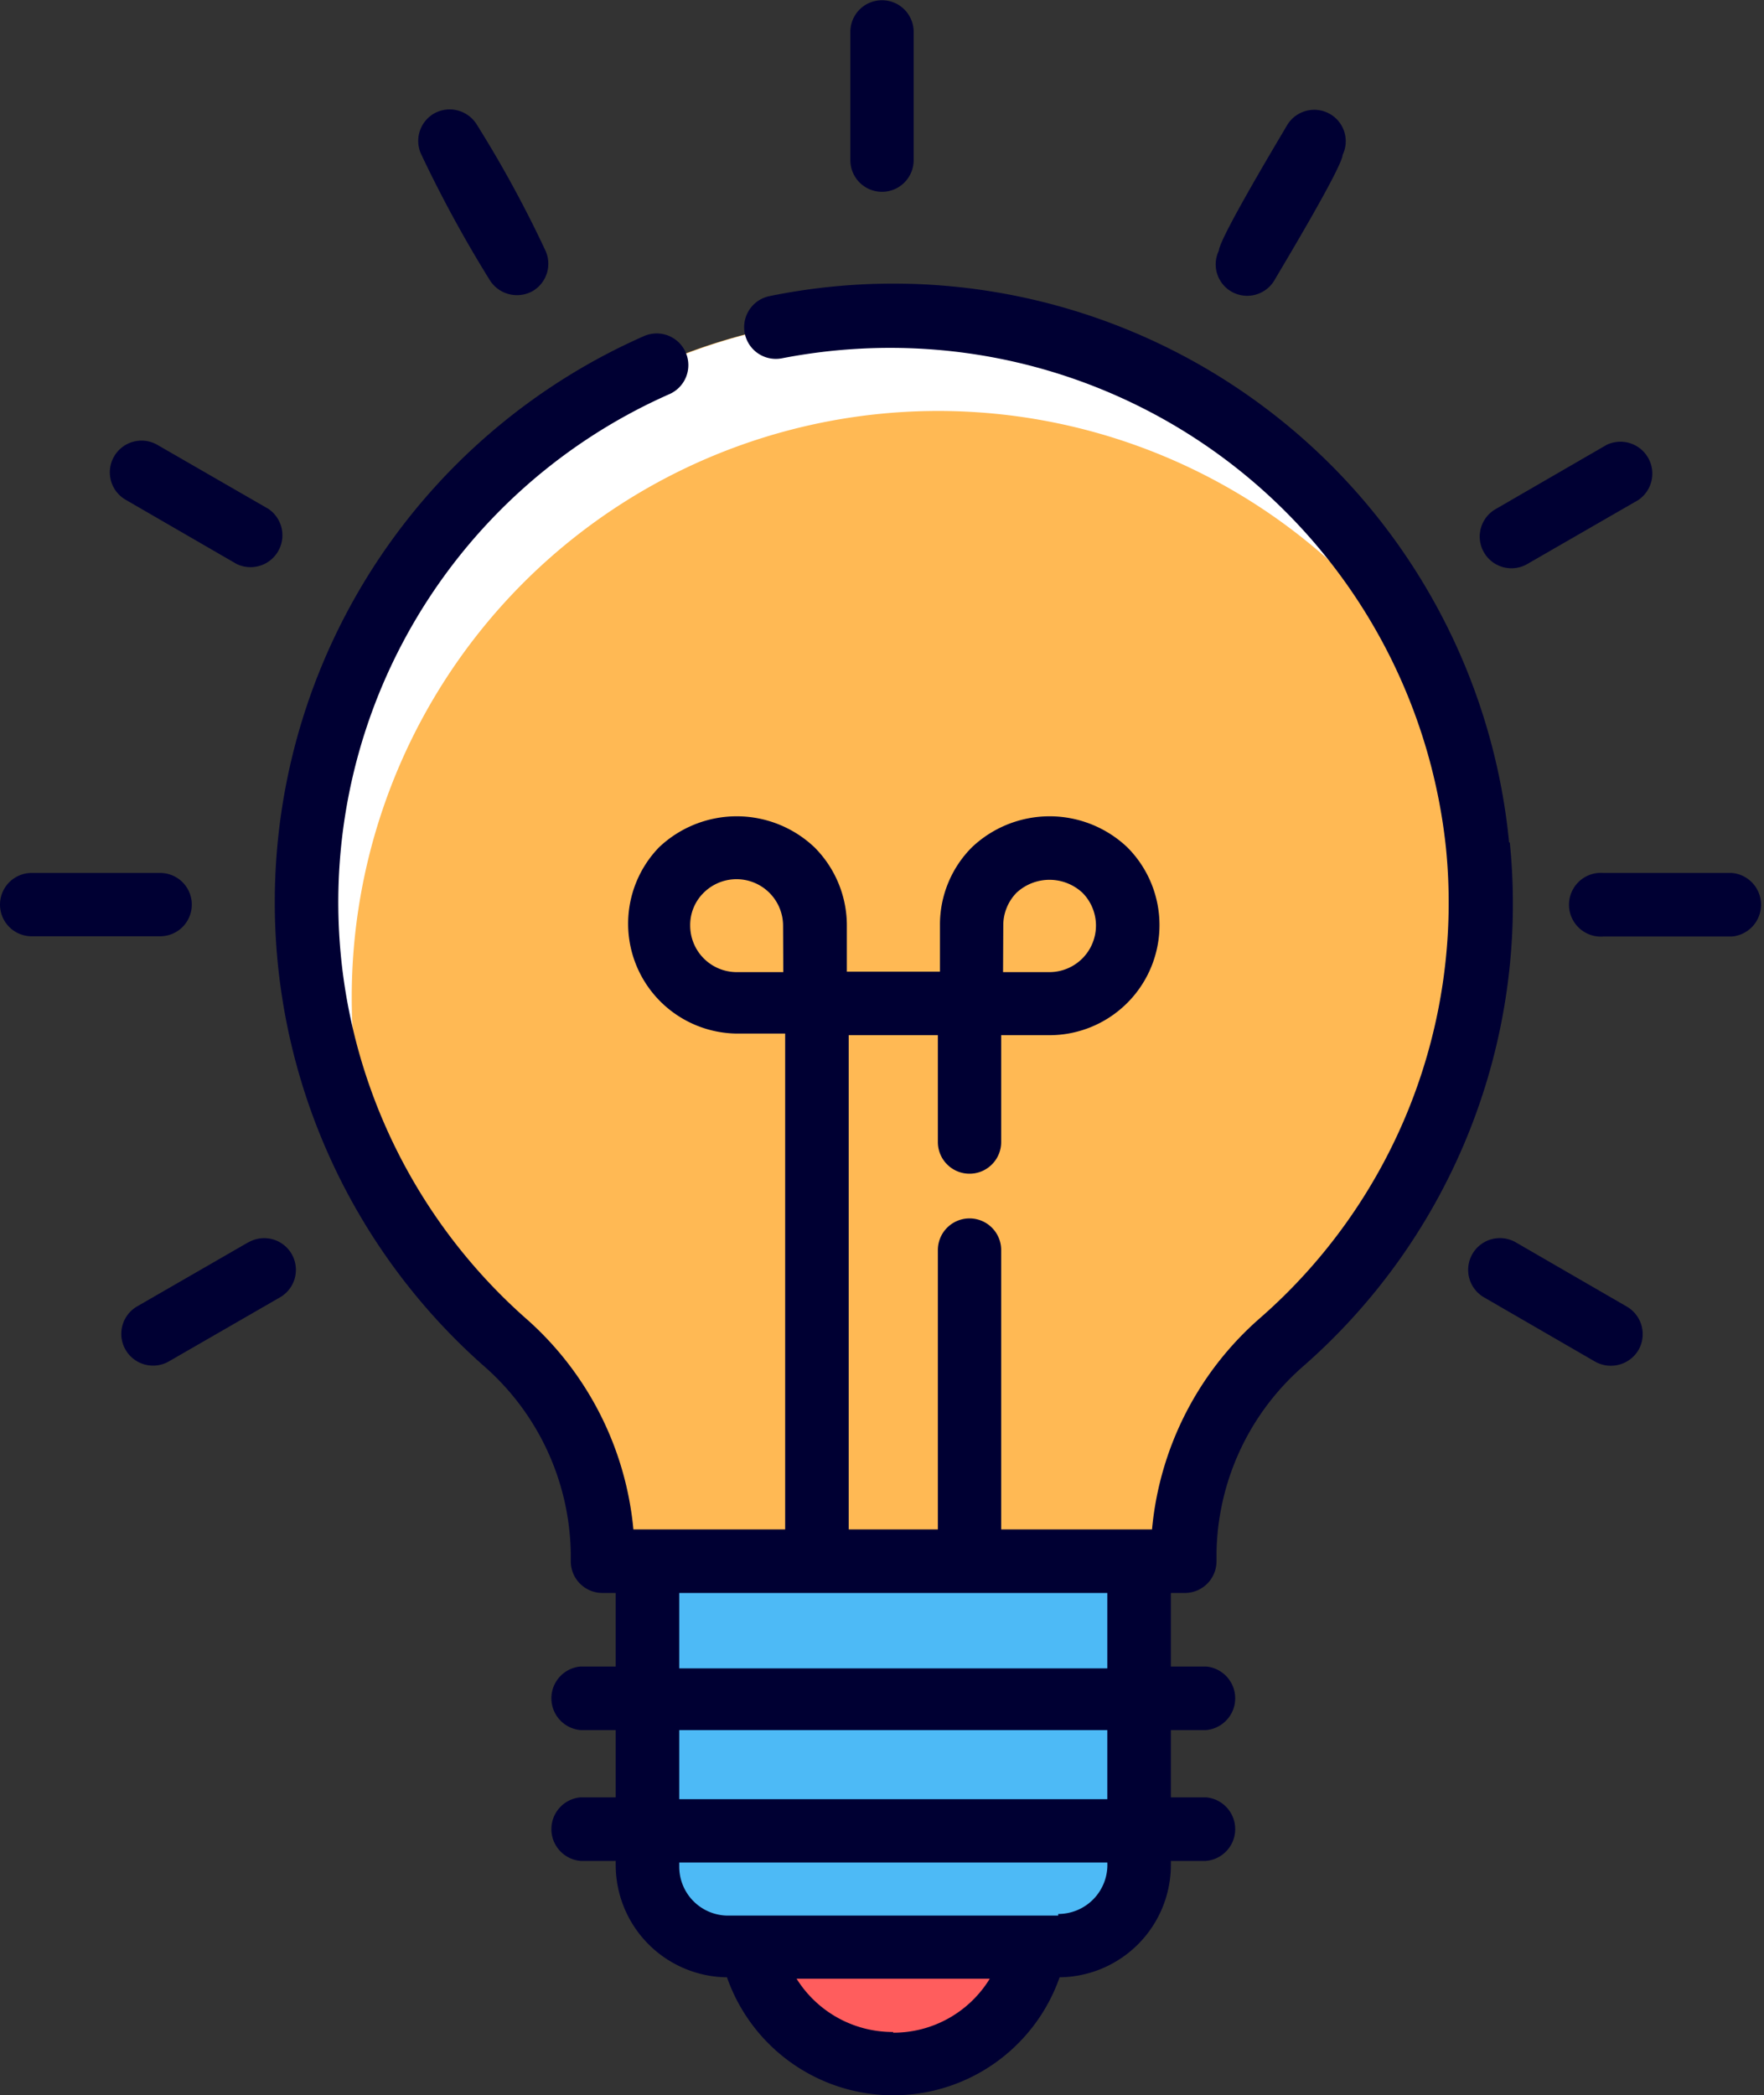
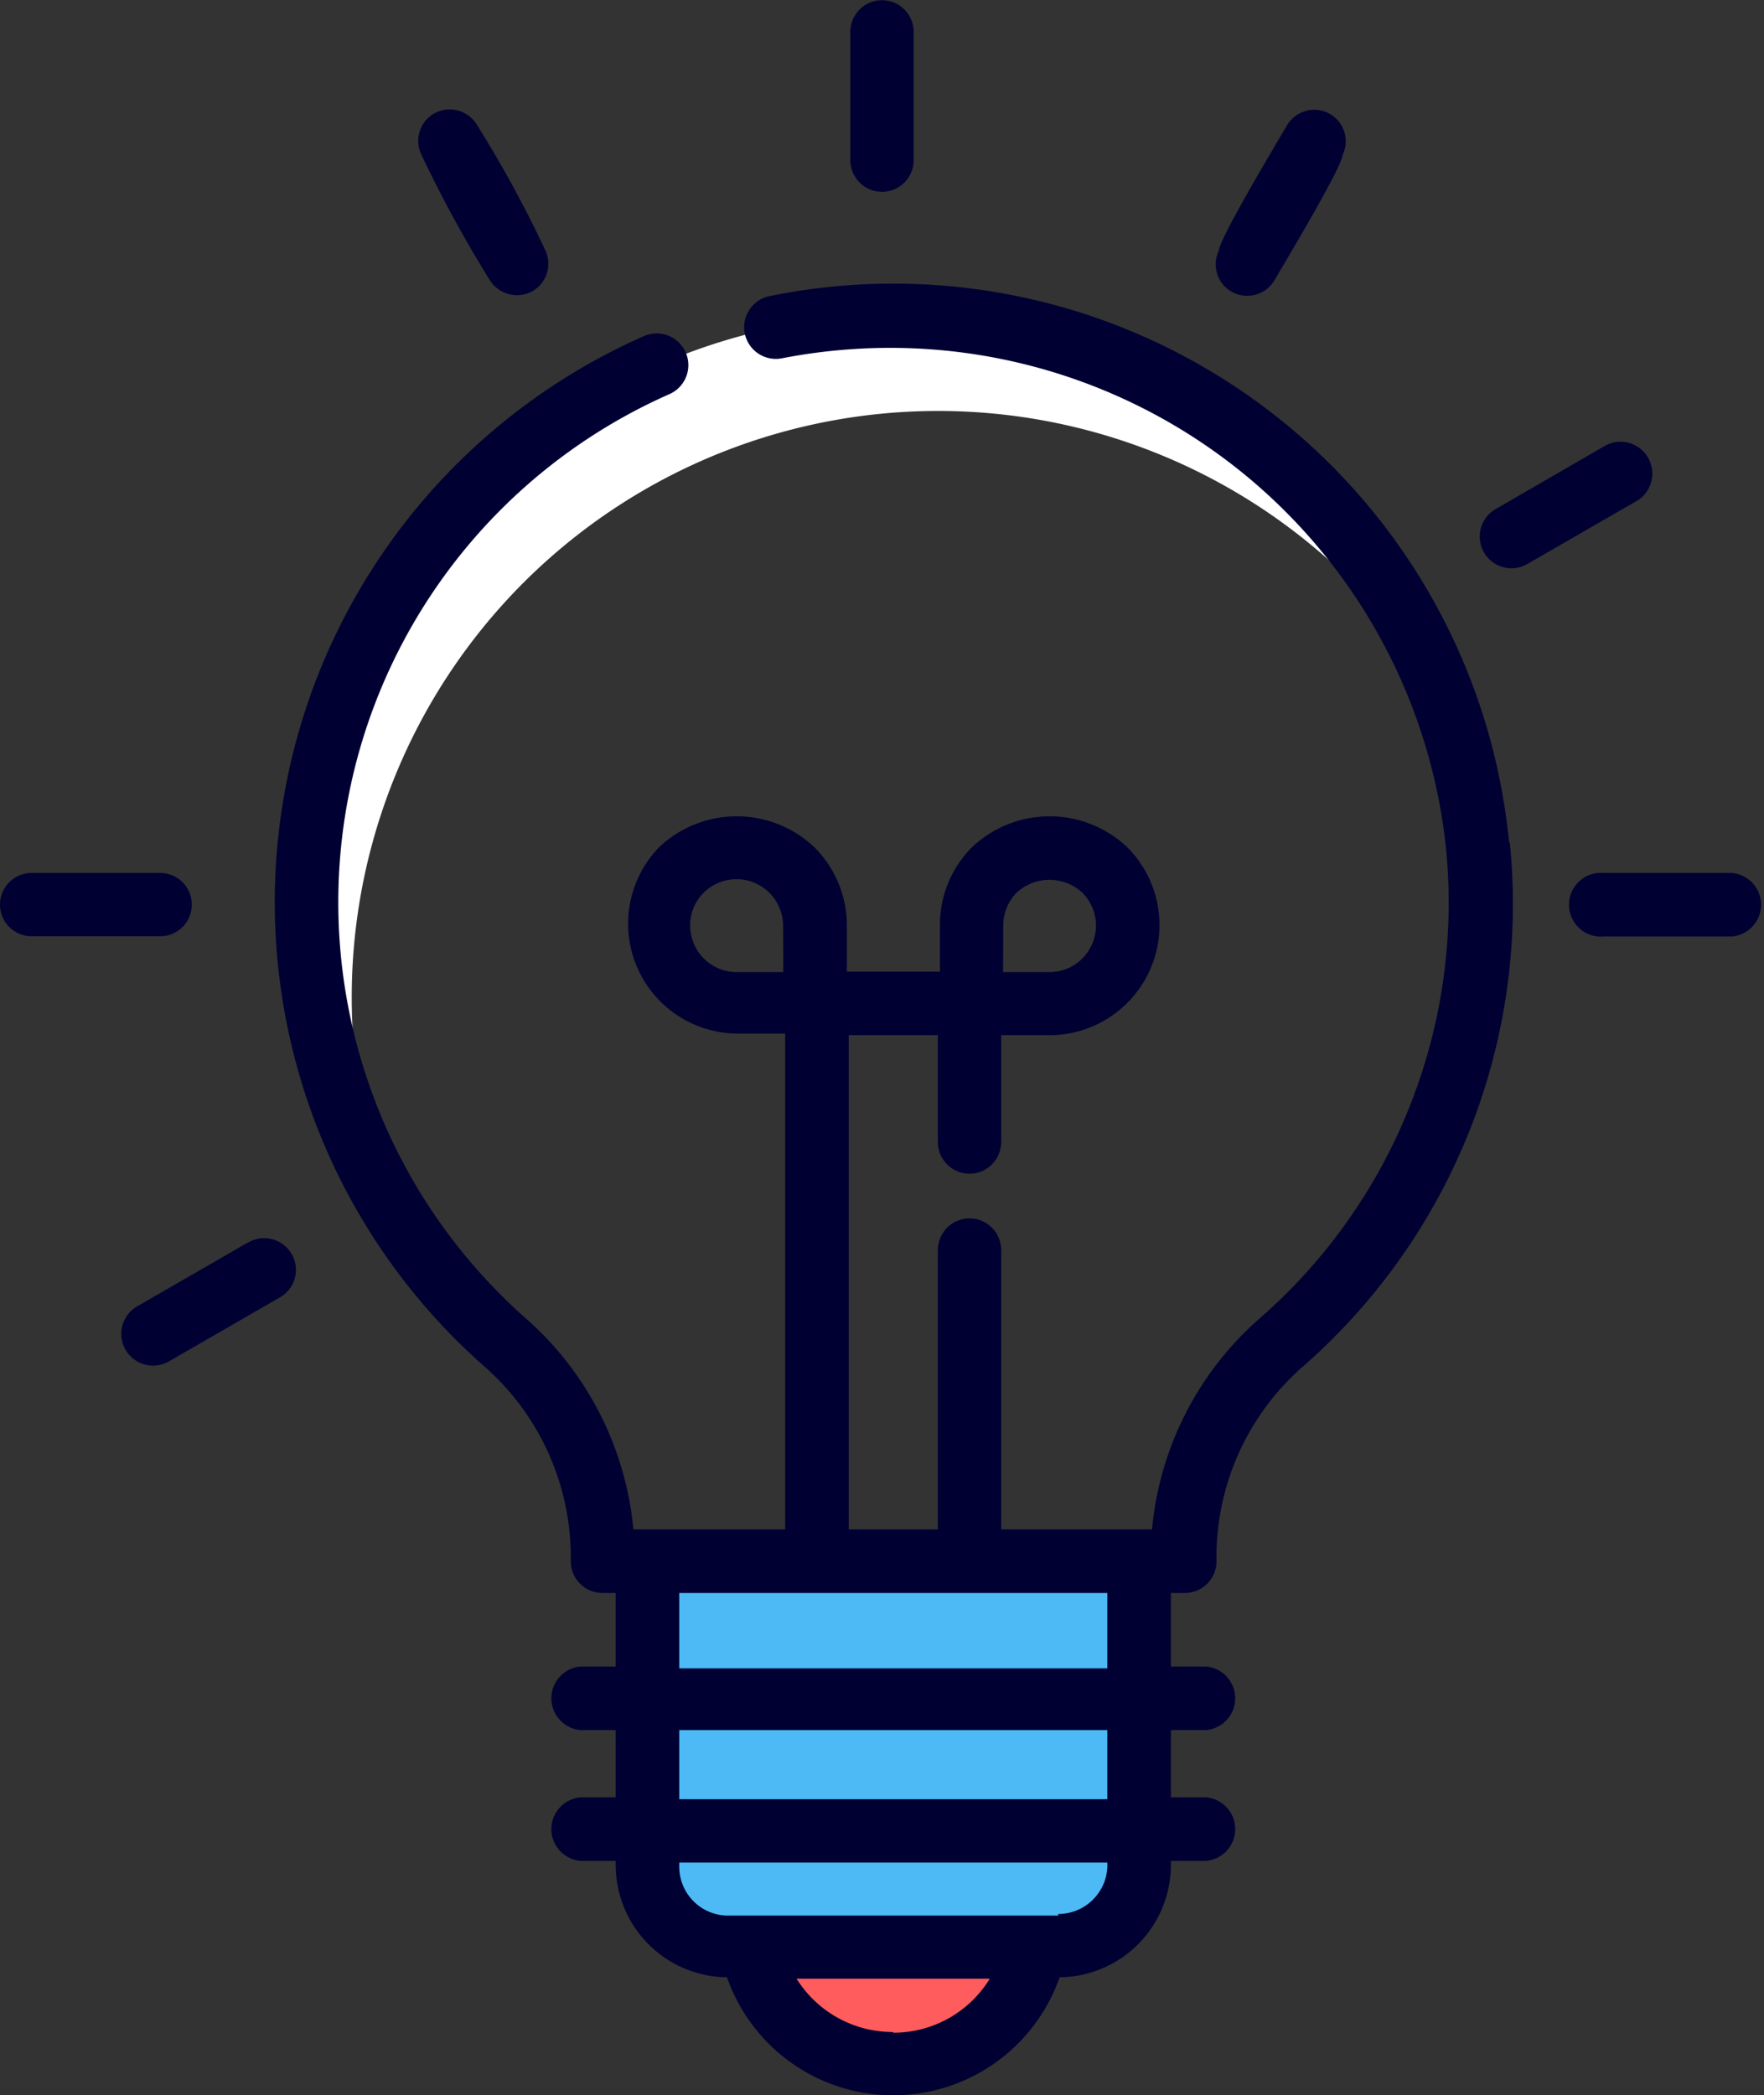
<svg xmlns="http://www.w3.org/2000/svg" id="Layer_1" data-name="Layer 1" viewBox="0 0 75.78 90">
  <rect x="0" y="0" width="75.78" height="90" fill="#333333" stroke="none" />
  <defs>
    <style>.cls-1{fill:#ffb954;}.cls-2{fill:#fff;}.cls-3{fill:#4dbaf6;}.cls-4{fill:#ff5d5d;}.cls-5{fill:#003;}</style>
  </defs>
-   <path class="cls-1" d="M75.58,41.32a25.16,25.16,0,0,1-8.39,21.33A12.16,12.16,0,0,0,63,71.74v.33H38v-.33a12.25,12.25,0,0,0-4.24-9.12,25.21,25.21,0,1,1,41.82-21.3Z" transform="translate(-12.11 -5)" />
  <path class="cls-2" d="M74.22,35.24a25.19,25.19,0,0,0-47,12.58,25,25,0,0,0,1.53,8.64A25.22,25.22,0,0,1,52.13,18.6,25.36,25.36,0,0,1,74.22,35.24Z" transform="translate(-12.11 -5)" />
  <path class="cls-3" d="M61,72.07V85.12a3.46,3.46,0,0,1-3.47,3.46H43.39a3.45,3.45,0,0,1-3.46-3.46V72.07Z" transform="translate(-12.11 -5)" />
  <path class="cls-4" d="M44.37,88.58a6.22,6.22,0,0,0,12.23,0Z" transform="translate(-12.11 -5)" />
  <path class="cls-5" d="M76.94,41.19A26.58,26.58,0,0,0,45.17,17.72a1.36,1.36,0,1,0,.54,2.67A24.38,24.38,0,0,1,52,20,24,24,0,0,1,74.23,41.45a23.7,23.7,0,0,1-8,20.18,13.71,13.71,0,0,0-4.63,9.07H55.12v-12a1.36,1.36,0,0,0-2.72,0v12H48.57V49.47H52.4v4.59a1.36,1.36,0,0,0,2.72,0V49.47H57.2a4.73,4.73,0,0,0,3.34-8.07,4.85,4.85,0,0,0-6.68,0,4.7,4.7,0,0,0-1.37,3.34v2h-4v-2A4.75,4.75,0,0,0,47.1,41.4a4.85,4.85,0,0,0-6.68,0,4.72,4.72,0,0,0,3.35,8h2.07V70.7H39.32a13.77,13.77,0,0,0-4.66-9.1,23.86,23.86,0,0,1,6.21-39.67,1.36,1.36,0,1,0-1.1-2.49,26.58,26.58,0,0,0-6.92,44.2,10.91,10.91,0,0,1,3.78,8.1v.33A1.36,1.36,0,0,0,38,73.43h.56v3.16H37.05a1.37,1.37,0,0,0,0,2.73h1.51v2.89H37.05a1.37,1.37,0,0,0,0,2.73h1.51v.18a4.83,4.83,0,0,0,4.78,4.82,7.57,7.57,0,0,0,14.29,0,4.83,4.83,0,0,0,4.78-4.82v-.18h1.51a1.37,1.37,0,0,0,0-2.73H62.41V79.32h1.51a1.37,1.37,0,0,0,0-2.73H62.41V73.43H63a1.36,1.36,0,0,0,1.37-1.36v-.33a10.86,10.86,0,0,1,3.75-8.07,26.4,26.4,0,0,0,8.85-22.48ZM55.21,44.76a2,2,0,0,1,.57-1.41,2.08,2.08,0,0,1,2.83,0,2,2,0,0,1-1.41,3.41h-2Zm-9.45,2h-2a2,2,0,0,1-2-2,1.94,1.94,0,0,1,.58-1.41,2,2,0,0,1,3.41,1.41Zm4.72,45.53A4.87,4.87,0,0,1,46.33,90h8.3a4.85,4.85,0,0,1-4.15,2.32Zm7.09-5H43.39a2.1,2.1,0,0,1-2.1-2.1v-.18H59.68A2.11,2.11,0,0,1,57.57,87.22Zm2.11-5H41.29V79.32H59.68Zm0-5.62H41.29V73.43H59.68Z" transform="translate(-12.11 -5)" />
-   <path class="cls-5" d="M17.51,26.47l4.77,2.76a1.37,1.37,0,0,0,1.36-2.37l-4.77-2.75a1.36,1.36,0,1,0-1.36,2.36Z" transform="translate(-12.11 -5)" />
  <path class="cls-5" d="M20.35,43.86A1.36,1.36,0,0,0,19,42.5H13.47a1.36,1.36,0,0,0,0,2.72H19A1.36,1.36,0,0,0,20.35,43.86Z" transform="translate(-12.11 -5)" />
  <path class="cls-5" d="M22.77,58.37,18,61.12a1.36,1.36,0,1,0,1.37,2.36l4.77-2.75a1.36,1.36,0,1,0-1.36-2.36Z" transform="translate(-12.11 -5)" />
  <path class="cls-5" d="M33.13,17a1.38,1.38,0,0,0,1.87.5,1.36,1.36,0,0,0,.53-1.76,50.23,50.23,0,0,0-2.92-5.36,1.37,1.37,0,0,0-1.86-.5,1.36,1.36,0,0,0-.54,1.76A54.06,54.06,0,0,0,33.13,17Z" transform="translate(-12.11 -5)" />
  <path class="cls-5" d="M50,13.24a1.36,1.36,0,0,0,1.36-1.36h0V6.37h0a1.36,1.36,0,1,0-2.72,0h0v5.5h0A1.36,1.36,0,0,0,50,13.24Z" transform="translate(-12.11 -5)" />
  <path class="cls-5" d="M65,17.52a1.36,1.36,0,0,0,1.87-.5c.29-.5,2.89-4.82,2.92-5.37a1.35,1.35,0,0,0-.54-1.75,1.36,1.36,0,0,0-1.86.5c-.29.5-2.89,4.82-2.92,5.37A1.35,1.35,0,0,0,65,17.52Z" transform="translate(-12.11 -5)" />
  <path class="cls-5" d="M77.72,29.23l4.77-2.75a1.37,1.37,0,0,0-1.36-2.37l-4.77,2.76a1.36,1.36,0,0,0,1.36,2.36Z" transform="translate(-12.11 -5)" />
  <path class="cls-5" d="M86.53,42.5H81a1.37,1.37,0,1,0,0,2.73h5.51a1.37,1.37,0,0,0,0-2.73Z" transform="translate(-12.11 -5)" />
-   <path class="cls-5" d="M82,61.13l-4.77-2.76a1.36,1.36,0,1,0-1.37,2.36l4.77,2.76a1.38,1.38,0,0,0,1.87-.5A1.37,1.37,0,0,0,82,61.13Z" transform="translate(-12.11 -5)" />
</svg>